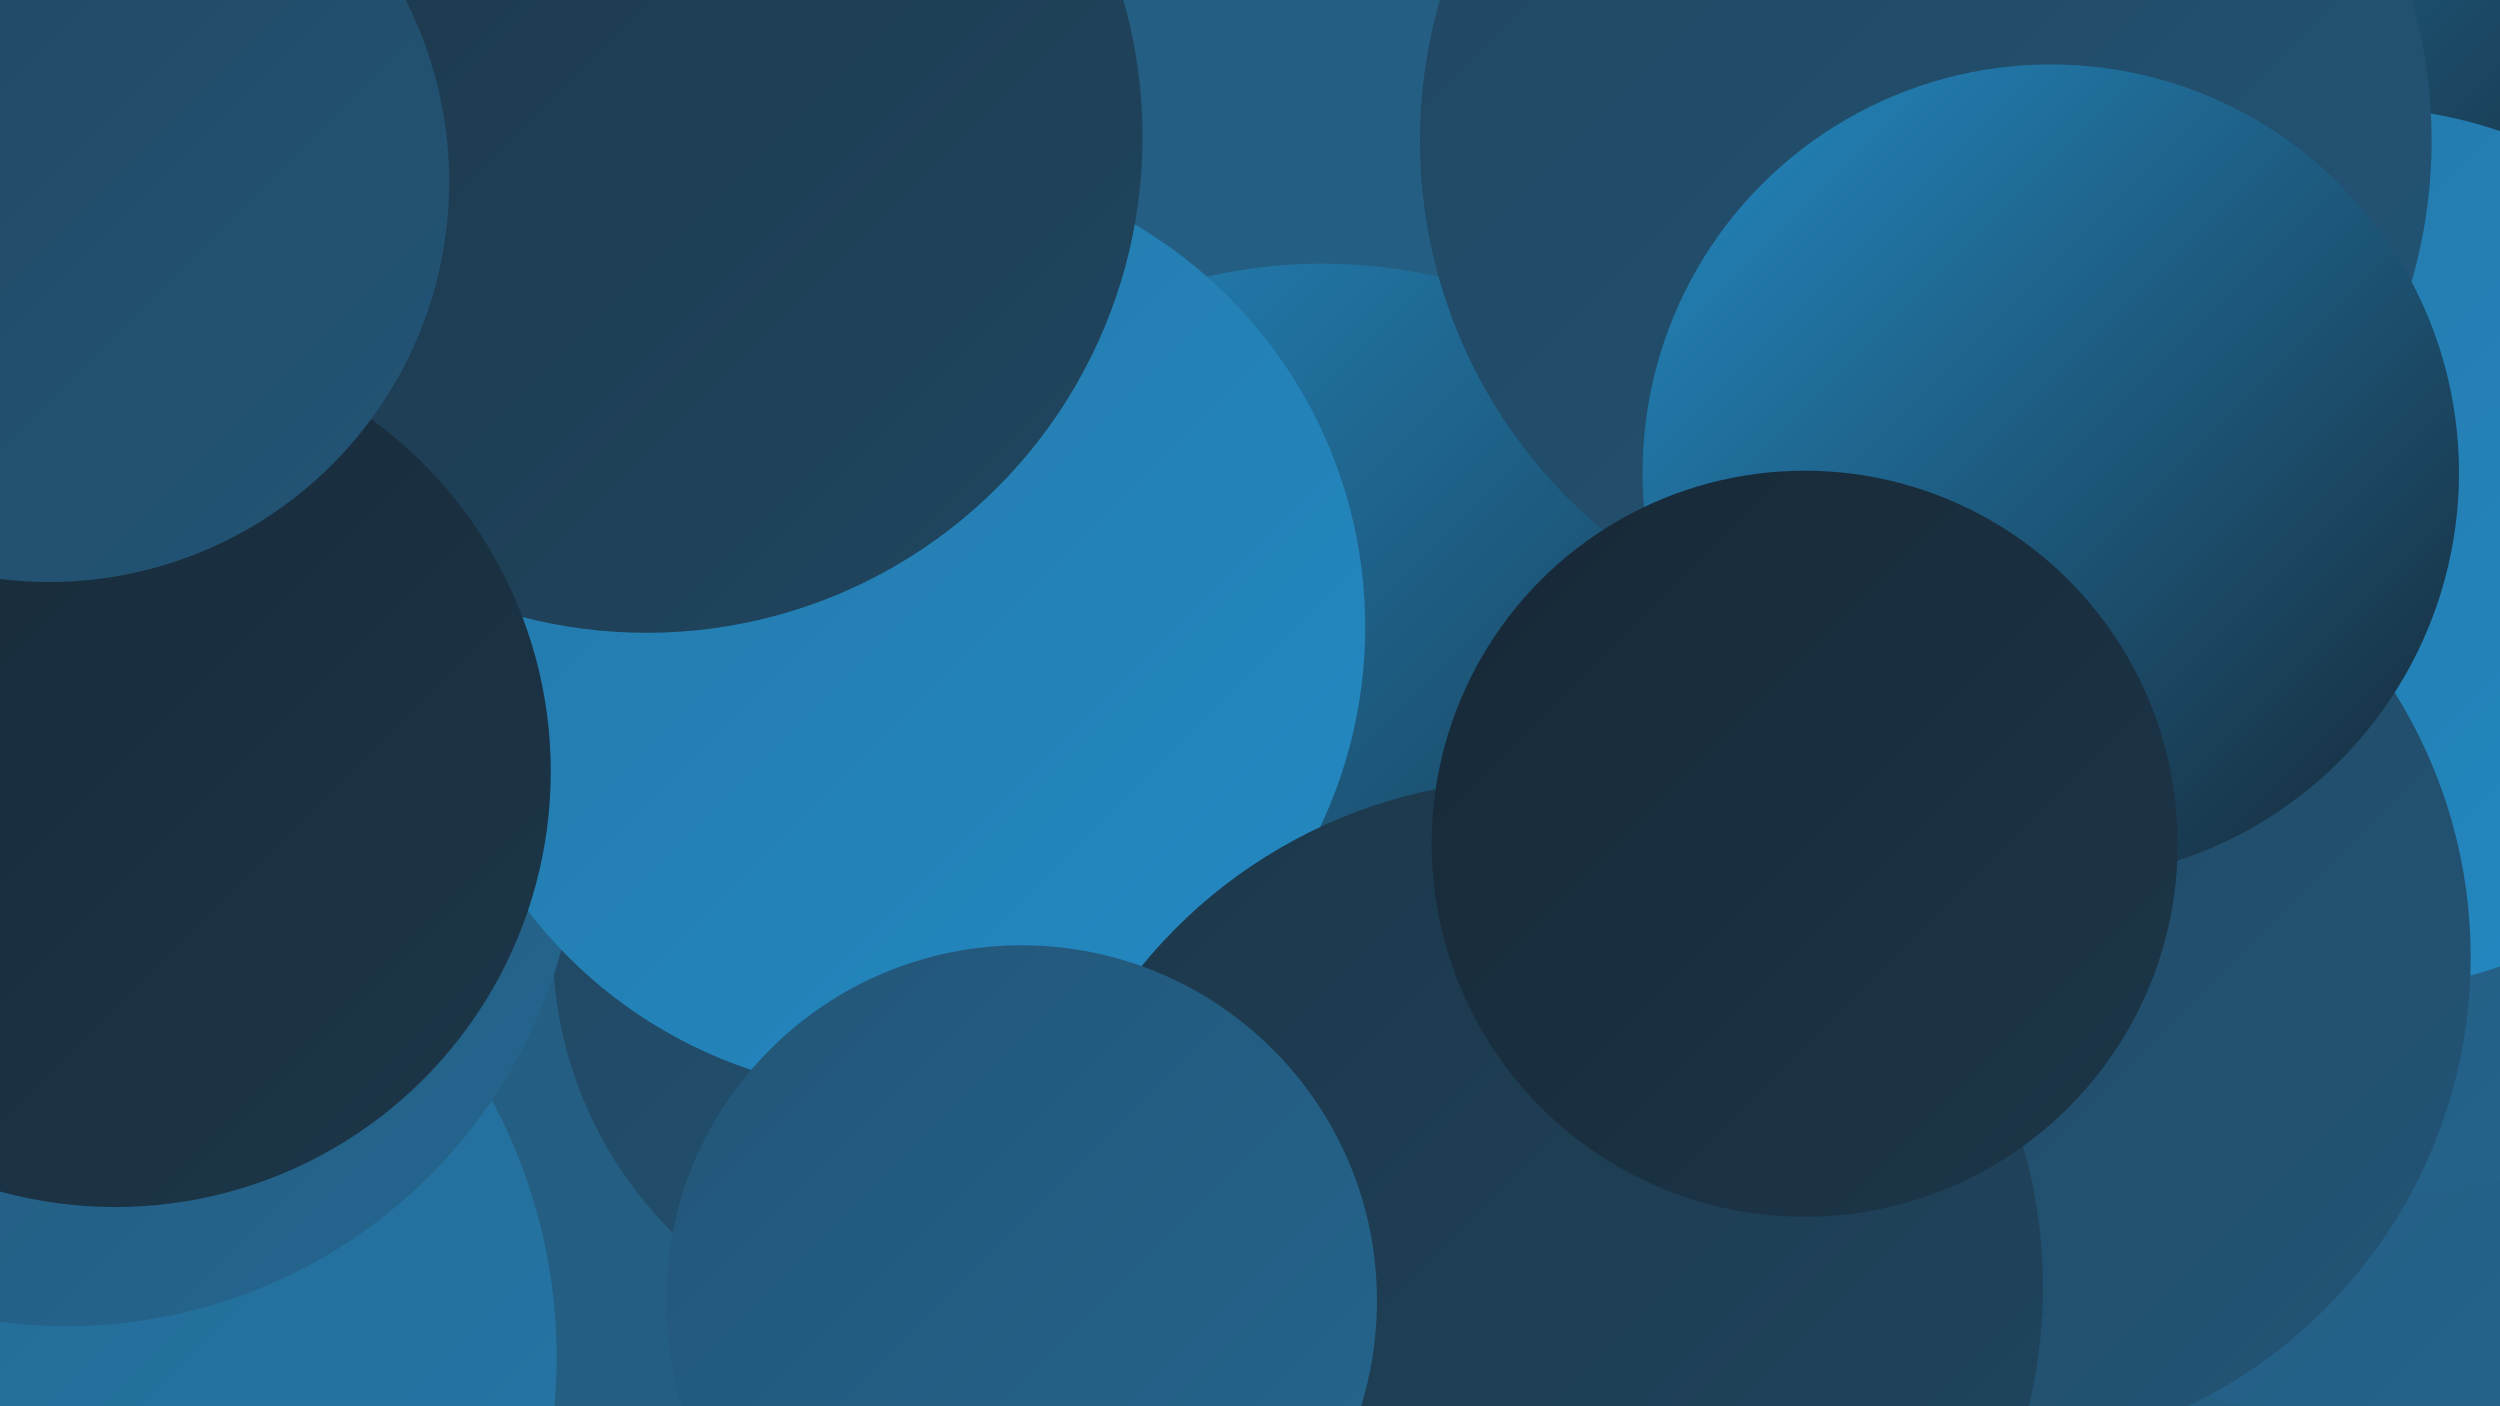
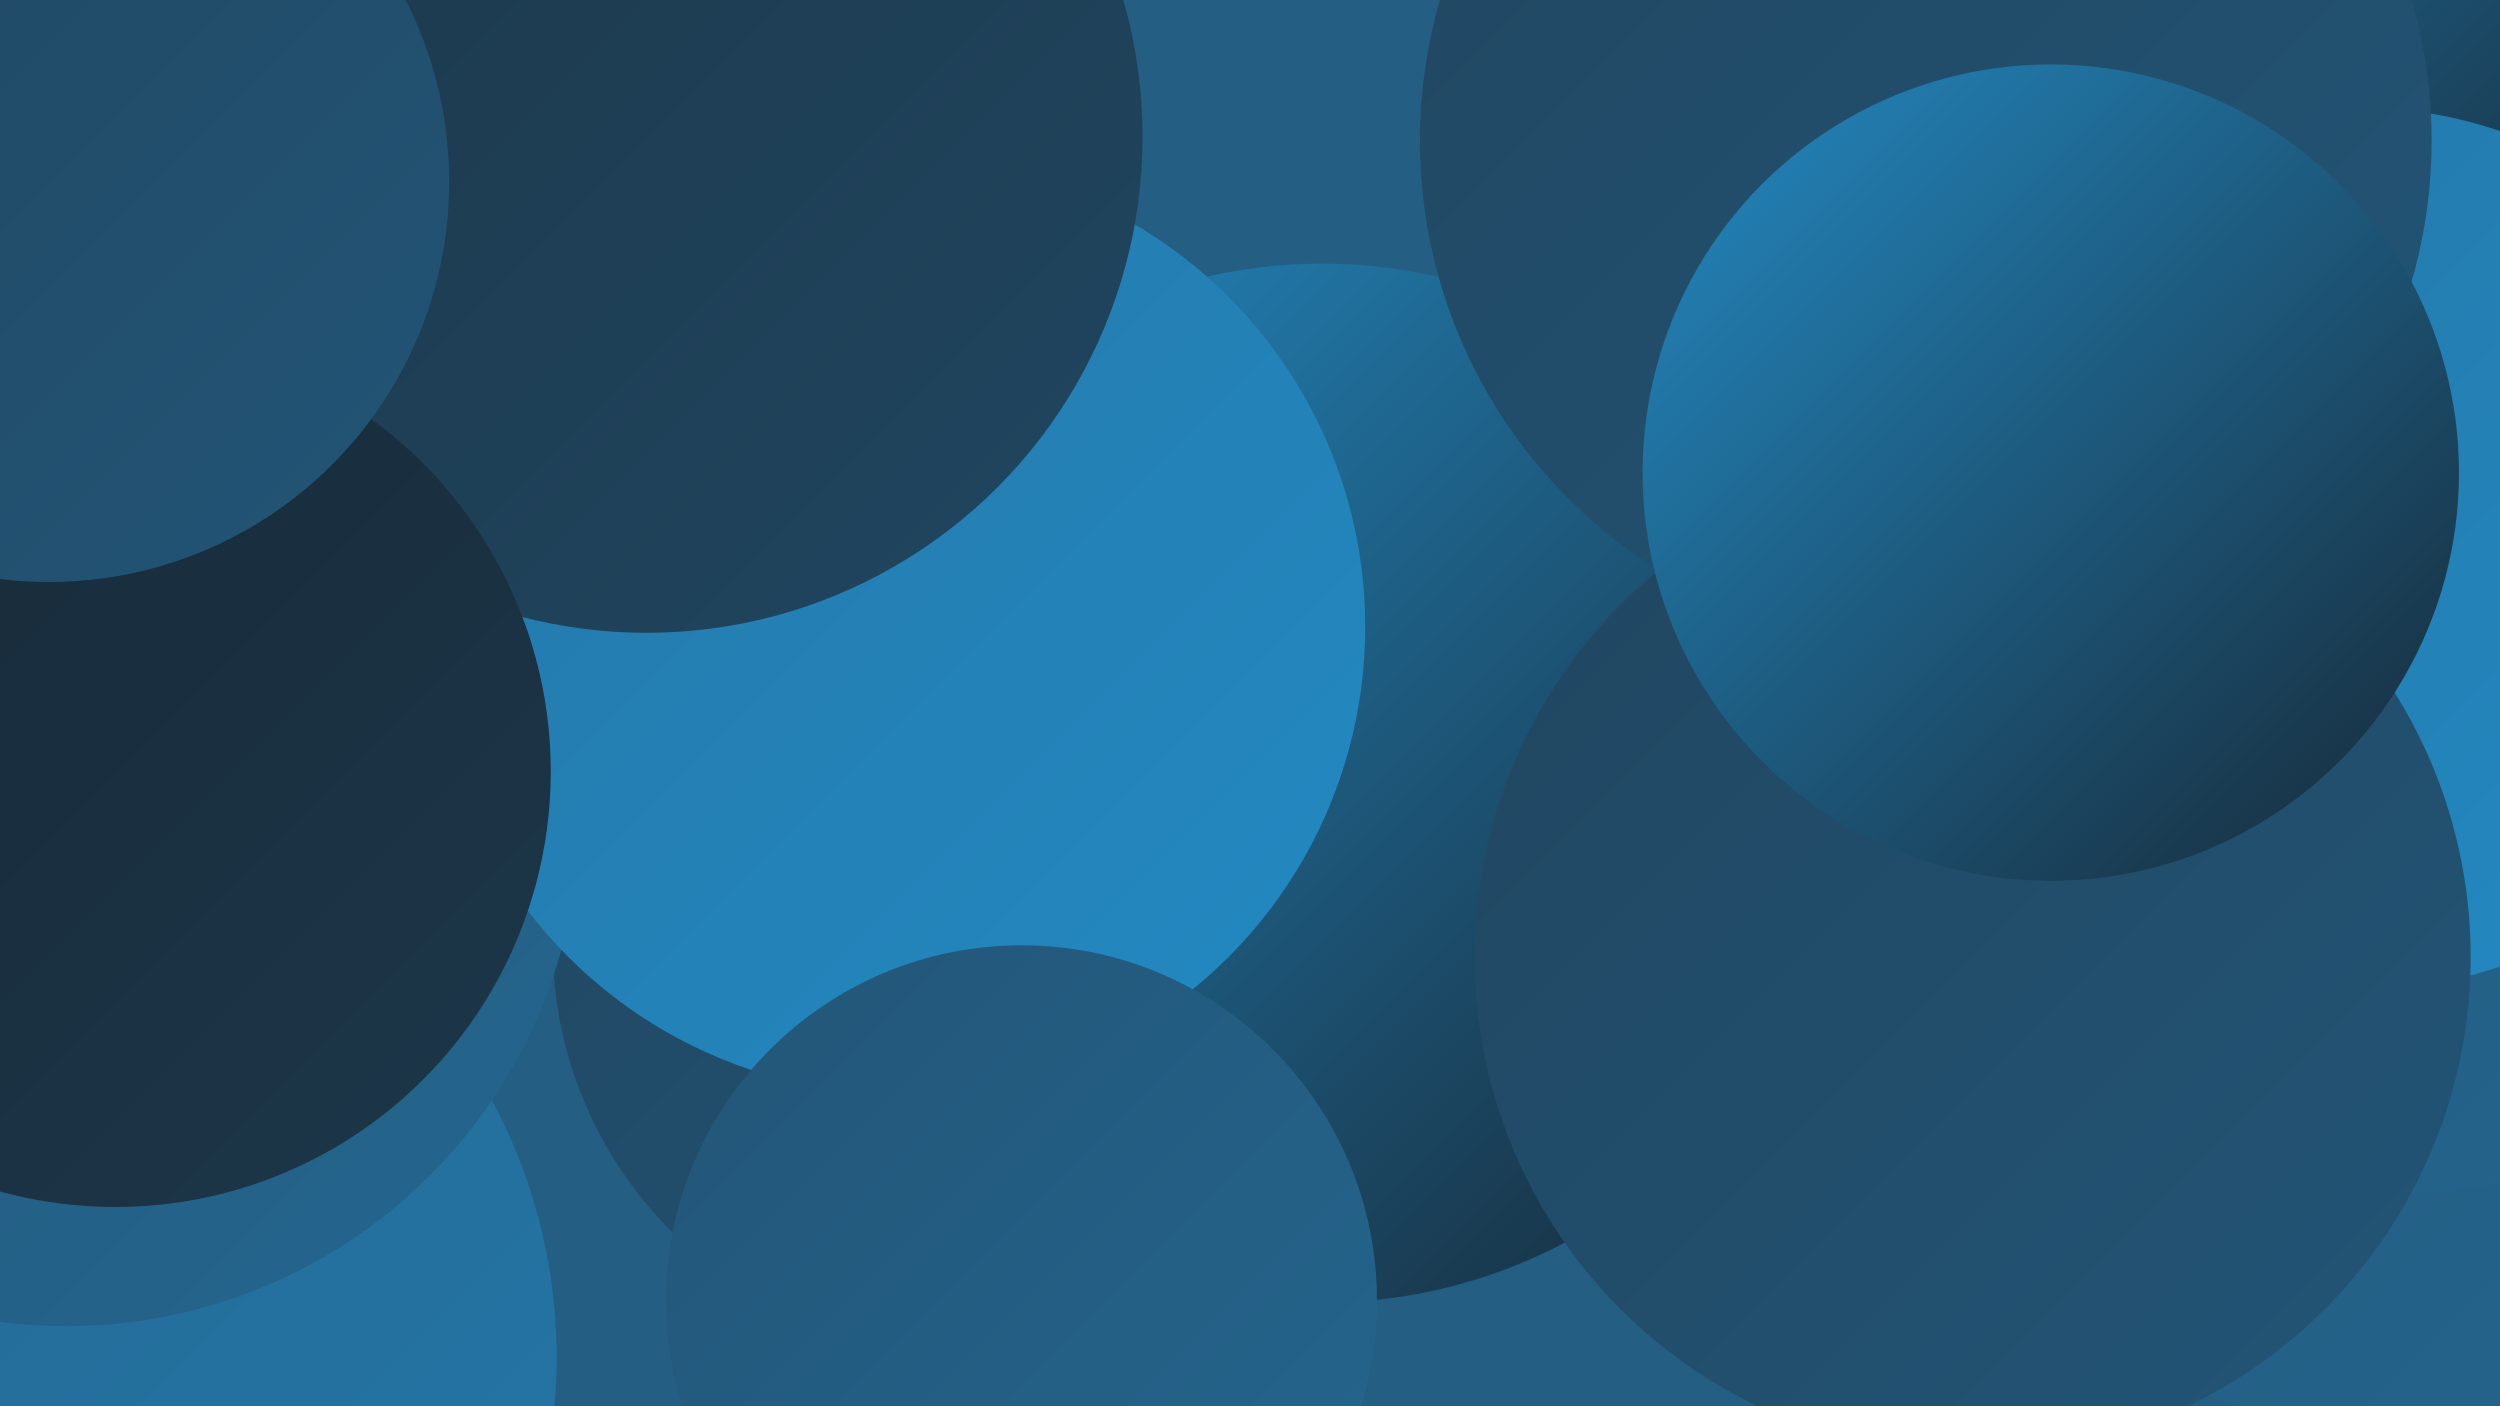
<svg xmlns="http://www.w3.org/2000/svg" width="1280" height="720">
  <defs>
    <linearGradient id="grad0" x1="0%" y1="0%" x2="100%" y2="100%">
      <stop offset="0%" style="stop-color:#172836;stop-opacity:1" />
      <stop offset="100%" style="stop-color:#1c374a;stop-opacity:1" />
    </linearGradient>
    <linearGradient id="grad1" x1="0%" y1="0%" x2="100%" y2="100%">
      <stop offset="0%" style="stop-color:#1c374a;stop-opacity:1" />
      <stop offset="100%" style="stop-color:#204660;stop-opacity:1" />
    </linearGradient>
    <linearGradient id="grad2" x1="0%" y1="0%" x2="100%" y2="100%">
      <stop offset="0%" style="stop-color:#204660;stop-opacity:1" />
      <stop offset="100%" style="stop-color:#235577;stop-opacity:1" />
    </linearGradient>
    <linearGradient id="grad3" x1="0%" y1="0%" x2="100%" y2="100%">
      <stop offset="0%" style="stop-color:#235577;stop-opacity:1" />
      <stop offset="100%" style="stop-color:#24668f;stop-opacity:1" />
    </linearGradient>
    <linearGradient id="grad4" x1="0%" y1="0%" x2="100%" y2="100%">
      <stop offset="0%" style="stop-color:#24668f;stop-opacity:1" />
      <stop offset="100%" style="stop-color:#2477a8;stop-opacity:1" />
    </linearGradient>
    <linearGradient id="grad5" x1="0%" y1="0%" x2="100%" y2="100%">
      <stop offset="0%" style="stop-color:#2477a8;stop-opacity:1" />
      <stop offset="100%" style="stop-color:#238ac3;stop-opacity:1" />
    </linearGradient>
    <linearGradient id="grad6" x1="0%" y1="0%" x2="100%" y2="100%">
      <stop offset="0%" style="stop-color:#238ac3;stop-opacity:1" />
      <stop offset="100%" style="stop-color:#172836;stop-opacity:1" />
    </linearGradient>
  </defs>
  <rect width="1280" height="720" fill="#245f83" />
  <circle cx="30" cy="56" r="197" fill="url(#grad5)" />
  <circle cx="1220" cy="444" r="285" fill="url(#grad3)" />
  <circle cx="1165" cy="283" r="187" fill="url(#grad2)" />
  <circle cx="1136" cy="1" r="216" fill="url(#grad6)" />
  <circle cx="490" cy="484" r="207" fill="url(#grad2)" />
  <circle cx="7" cy="695" r="278" fill="url(#grad4)" />
  <circle cx="34" cy="416" r="263" fill="url(#grad3)" />
  <circle cx="677" cy="401" r="266" fill="url(#grad6)" />
  <circle cx="1230" cy="388" r="223" fill="url(#grad3)" />
  <circle cx="1207" cy="281" r="226" fill="url(#grad5)" />
  <circle cx="460" cy="321" r="239" fill="url(#grad5)" />
  <circle cx="986" cy="72" r="259" fill="url(#grad2)" />
  <circle cx="1010" cy="490" r="255" fill="url(#grad2)" />
-   <circle cx="786" cy="659" r="260" fill="url(#grad1)" />
  <circle cx="331" cy="70" r="254" fill="url(#grad1)" />
  <circle cx="1050" cy="242" r="209" fill="url(#grad6)" />
  <circle cx="59" cy="395" r="223" fill="url(#grad0)" />
  <circle cx="25" cy="93" r="205" fill="url(#grad2)" />
  <circle cx="523" cy="666" r="182" fill="url(#grad3)" />
-   <circle cx="924" cy="432" r="191" fill="url(#grad0)" />
</svg>